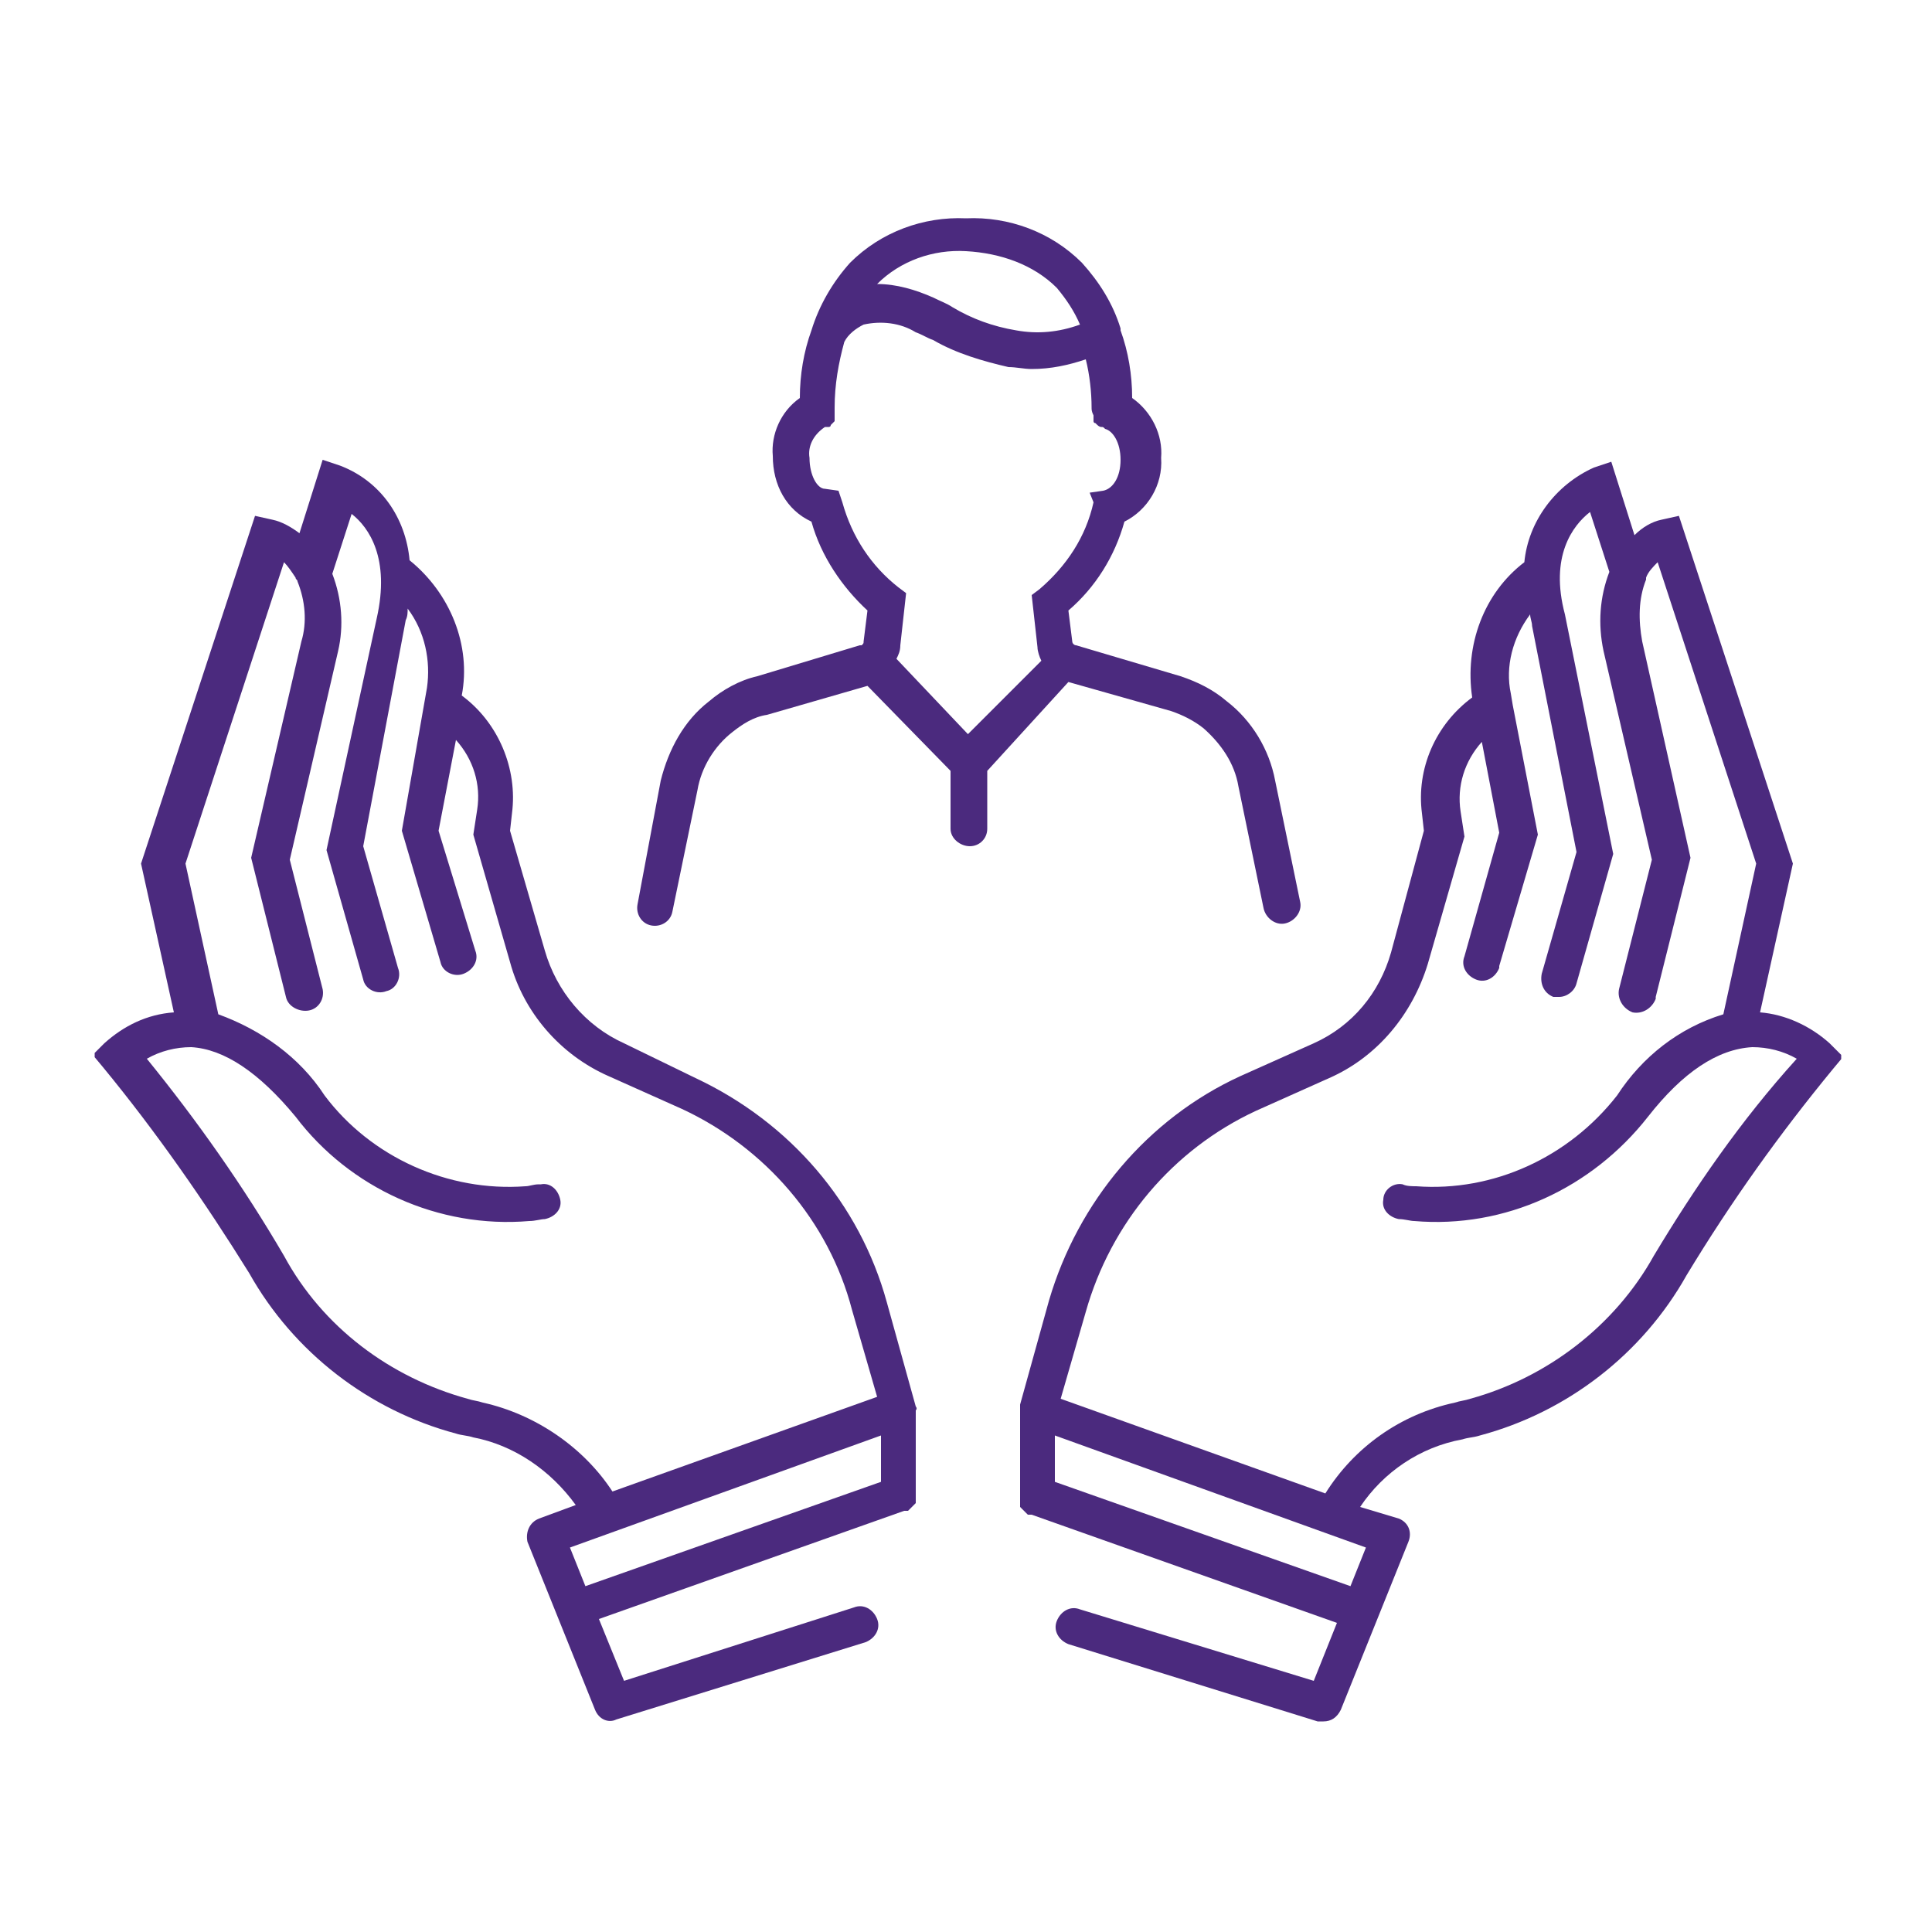
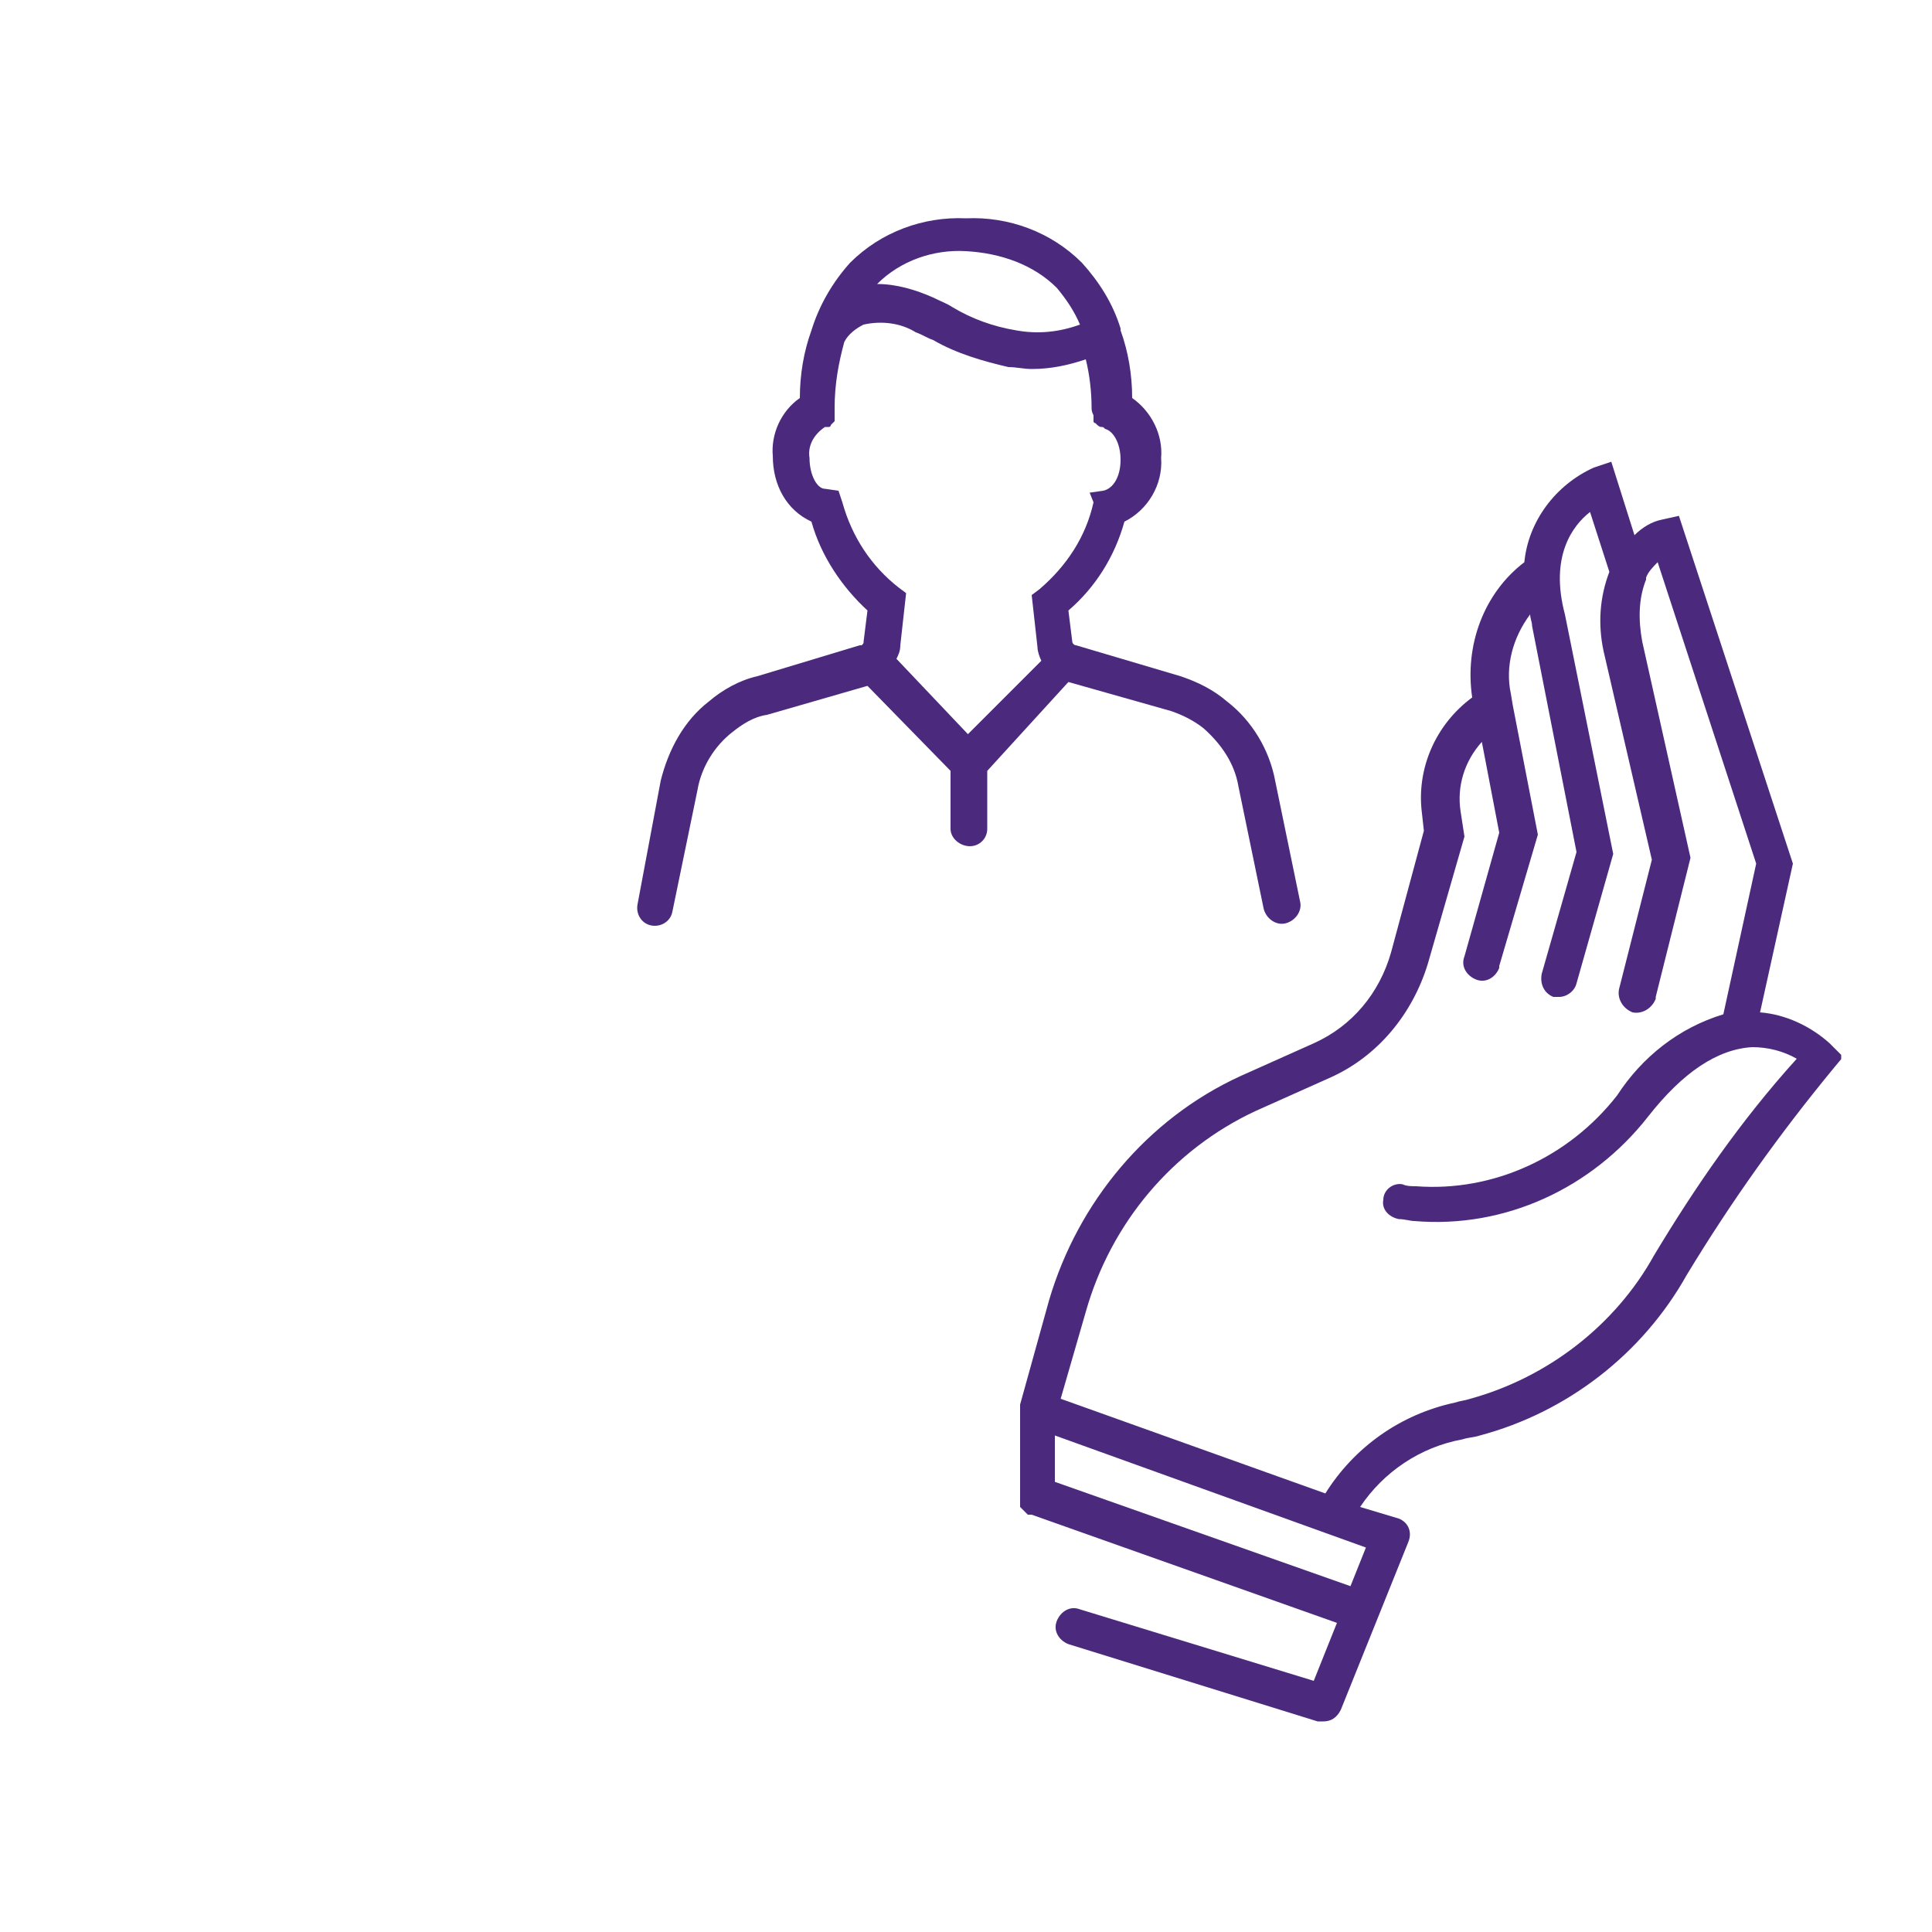
<svg xmlns="http://www.w3.org/2000/svg" xmlns:xlink="http://www.w3.org/1999/xlink" version="1.1" id="Layer_1" x="0px" y="0px" viewBox="0 0 100 100" style="enable-background:new 0 0 100 100;" xml:space="preserve">
  <style type="text/css">
	.st0{clip-path:url(#SVGID_00000090254417619366270830000017919509023353124254_);}
	.st1{fill:#4B2A7E;}
</style>
  <g>
    <defs>
      <rect id="SVGID_1_" x="4.9" y="11.3" width="90.4" height="77.8" />
    </defs>
    <clipPath id="SVGID_00000116222342405931838750000006258419423059160243_">
      <use xlink:href="#SVGID_1_" style="overflow:visible;" />
    </clipPath>
    <g id="Group_111" style="clip-path:url(#SVGID_00000116222342405931838750000006258419423059160243_);">
-       <path id="Path_148" class="st1" d="M47.4,72.8C47.4,72.7,47.4,72.7,47.4,72.8C47.4,72.7,47.4,72.7,47.4,72.8l-1.5-5.4    c-1.4-5.1-5-9.3-9.9-11.6L32.3,54c-2-0.9-3.5-2.7-4.1-4.8L26.4,43l0.1-0.9c0.3-2.3-0.7-4.7-2.6-6.1c0.5-2.6-0.6-5.3-2.7-7    c-0.2-2.2-1.5-4.1-3.6-4.9l-0.9-0.3l-1.2,3.8c-0.4-0.3-0.9-0.6-1.4-0.7l-0.9-0.2l-5.9,18l1.7,7.7c-1.4,0.1-2.6,0.7-3.6,1.6    l-0.6,0.6l0.5,0.6c2.8,3.4,5.3,7,7.6,10.7c2.3,4.1,6.2,7.1,10.7,8.3c0.3,0.1,0.6,0.1,0.9,0.2c2.1,0.4,4,1.7,5.3,3.5l-1.9,0.7    c-0.5,0.2-0.7,0.7-0.6,1.2c0,0,0,0,0,0l3.5,8.7c0.2,0.5,0.7,0.7,1.1,0.5l12.9-4c0.5-0.2,0.8-0.7,0.6-1.2c-0.2-0.5-0.7-0.8-1.2-0.6    L32.3,87L31,83.8l15.8-5.6l0,0c0,0,0.1,0,0.1,0c0,0,0,0,0.1,0c0,0,0,0,0.1-0.1c0,0,0,0,0.1-0.1c0,0,0,0,0.1-0.1c0,0,0,0,0.1-0.1    c0,0,0,0,0-0.1c0,0,0-0.1,0-0.1s0-0.1,0-0.1s0-0.1,0-0.1s0-0.1,0-0.1s0-0.1,0-0.1c0,0,0,0,0,0V73c0,0,0,0,0,0    C47.5,72.9,47.4,72.8,47.4,72.8 M25,72.6c-0.3-0.1-0.5-0.1-0.8-0.2c-4-1.1-7.5-3.7-9.5-7.4c-2.1-3.6-4.5-7-7.1-10.2    c0.7-0.4,1.5-0.6,2.3-0.6c1.7,0.1,3.5,1.3,5.4,3.6c2.8,3.7,7.4,5.8,12.1,5.4c0.3,0,0.6-0.1,0.8-0.1c0.5-0.1,0.9-0.5,0.8-1    s-0.5-0.9-1-0.8c0,0,0,0-0.1,0c-0.3,0-0.5,0.1-0.7,0.1c-4,0.3-8-1.5-10.4-4.7c-1.3-2-3.3-3.4-5.5-4.2l-1.7-7.8l5.1-15.6    c0.2,0.2,0.4,0.5,0.6,0.8c0,0.1,0.1,0.1,0.1,0.2c0.4,1,0.5,2.1,0.2,3.1l-2.6,11.2l1.8,7.2c0.1,0.5,0.7,0.8,1.2,0.7    c0.5-0.1,0.8-0.6,0.7-1.1l-1.7-6.7l2.5-10.8c0.3-1.3,0.2-2.7-0.3-4l1-3.1c0.9,0.7,2,2.3,1.3,5.4L16.9,44l1.9,6.7    c0.1,0.5,0.7,0.8,1.2,0.6c0.5-0.1,0.8-0.7,0.6-1.2l0,0l-1.8-6.3l2.2-11.7c0.1-0.2,0.1-0.4,0.1-0.6c0.9,1.2,1.2,2.7,1,4.1L20.8,43    l2,6.8c0.1,0.5,0.7,0.8,1.2,0.6s0.8-0.7,0.6-1.2L22.7,43l0.9-4.7c0.9,1,1.3,2.3,1.1,3.6l-0.2,1.3l1.9,6.6c0.7,2.6,2.6,4.8,5.1,5.9    l3.8,1.7c4.3,2,7.6,5.8,8.8,10.4l1.3,4.5l-13.7,4.9C30.2,74.9,27.7,73.2,25,72.6 M29.5,80.1l16.1-5.8v2.4l-15.3,5.4L29.5,80.1z" />
      <path id="Path_149" class="st1" d="M94.7,54c-1-0.9-2.3-1.5-3.6-1.6l1.7-7.7l-5.9-18l-0.9,0.2c-0.5,0.1-1,0.4-1.4,0.8l-1.2-3.8    l-0.9,0.3c-2,0.9-3.4,2.8-3.6,4.9c-2.1,1.6-3.1,4.3-2.7,7c-1.9,1.4-2.9,3.7-2.6,6l0.1,0.9L72,49.3C71.4,51.4,70,53.1,68,54    l-3.8,1.7c-4.8,2.2-8.4,6.5-9.9,11.6l-1.5,5.4c0,0,0,0,0,0s0,0,0,0.1c0,0.1,0,0.1,0,0.2c0,0,0,0,0,0v4.4c0,0,0,0,0,0    c0,0,0,0.1,0,0.1c0,0,0,0.1,0,0.1c0,0,0,0.1,0,0.1c0,0,0,0.1,0,0.1c0,0,0,0.1,0,0.1c0,0,0,0.1,0,0.1s0,0,0.1,0.1s0,0,0.1,0.1    s0,0,0.1,0.1c0,0,0,0,0.1,0.1c0,0,0,0,0.1,0s0.1,0,0.1,0c0,0,0,0,0,0l15.8,5.6L68,87l-12.1-3.7c-0.5-0.2-1,0.1-1.2,0.6    c-0.2,0.5,0.1,1,0.6,1.2l0,0l12.9,4c0.1,0,0.2,0,0.3,0c0.4,0,0.7-0.2,0.9-0.6l3.5-8.7c0.2-0.5,0-1-0.5-1.2c0,0,0,0,0,0L70.4,78    c1.2-1.8,3.1-3.1,5.3-3.5c0.3-0.1,0.6-0.1,0.9-0.2c4.5-1.2,8.4-4.2,10.7-8.3c2.3-3.8,4.8-7.3,7.6-10.7l0.5-0.6L94.7,54z     M69.9,82.1l-15.3-5.4v-2.4l16.1,5.8L69.9,82.1z M85.6,65c-2,3.6-5.5,6.3-9.5,7.4c-0.3,0.1-0.5,0.1-0.8,0.2    c-2.8,0.6-5.2,2.3-6.7,4.7l-13.7-4.9l1.3-4.5c1.3-4.6,4.5-8.4,8.8-10.4l3.8-1.7c2.5-1.1,4.3-3.3,5.1-5.9l1.9-6.6l-0.2-1.3    c-0.2-1.3,0.2-2.6,1.1-3.6l0.9,4.7l-1.8,6.4c-0.2,0.5,0.1,1,0.6,1.2c0.5,0.2,1-0.1,1.2-0.6c0,0,0,0,0-0.1l2-6.8l-1.3-6.7v0    l-0.1-0.6c-0.3-1.4,0.1-2.9,1-4.1c0,0.2,0.1,0.4,0.1,0.6l2.3,11.7l-1.8,6.3c-0.1,0.5,0.1,1,0.6,1.2c0,0,0,0,0,0c0.1,0,0.2,0,0.3,0    c0.4,0,0.8-0.3,0.9-0.7l1.9-6.7L81,31.8c-0.8-3,0.4-4.6,1.3-5.3l1,3.1c-0.5,1.3-0.6,2.7-0.3,4.1l2.5,10.8l-1.7,6.7    c-0.1,0.5,0.2,1,0.7,1.2c0.5,0.1,1-0.2,1.2-0.7c0,0,0,0,0-0.1l1.8-7.2l-2.5-11.2c-0.2-1.1-0.2-2.2,0.2-3.2c0,0,0-0.1,0-0.1    c0.1-0.3,0.4-0.6,0.6-0.8l5.1,15.6l-1.7,7.8c-2.3,0.7-4.2,2.2-5.5,4.2c-2.5,3.2-6.4,5-10.4,4.7c-0.2,0-0.5,0-0.7-0.1    c-0.5-0.1-1,0.3-1,0.8c-0.1,0.5,0.3,0.9,0.8,1c0.3,0,0.6,0.1,0.8,0.1c4.7,0.4,9.2-1.7,12.1-5.4c1.8-2.3,3.6-3.5,5.4-3.6    c0.8,0,1.6,0.2,2.3,0.6C90.1,58,87.7,61.5,85.6,65" />
      <path id="Path_150" class="st1" d="M55.3,35.3l5.3,1.5c0.6,0.2,1.2,0.5,1.7,0.9c0.9,0.8,1.6,1.8,1.8,3l1.3,6.3    c0.1,0.5,0.6,0.9,1.1,0.8s0.9-0.6,0.8-1.1c0,0,0,0,0,0L66,40.4c-0.3-1.6-1.2-3.1-2.5-4.1c-0.7-0.6-1.5-1-2.4-1.3l-5.4-1.6    c-0.1,0-0.2-0.1-0.2-0.2l-0.2-1.6c1.4-1.2,2.4-2.8,2.9-4.6c1.2-0.6,2-1.9,1.9-3.3c0.1-1.2-0.5-2.4-1.5-3.1c0-1.2-0.2-2.4-0.6-3.5    c0,0,0,0,0-0.1c-0.4-1.3-1.1-2.4-2-3.4c-1.6-1.6-3.8-2.4-6-2.3c-2.2-0.1-4.4,0.7-6,2.3c-0.9,1-1.6,2.2-2,3.5c0,0,0,0,0,0    c-0.4,1.1-0.6,2.3-0.6,3.5c-1,0.7-1.5,1.9-1.4,3C40,25.1,40.7,26.4,42,27c0.5,1.8,1.6,3.4,2.9,4.6l-0.2,1.6c0,0.1,0,0.1-0.1,0.2    c0,0,0,0-0.1,0L39.2,35c-0.9,0.2-1.8,0.7-2.5,1.3c-1.3,1-2.1,2.5-2.5,4.1L33,46.8c-0.1,0.5,0.2,1,0.7,1.1s1-0.2,1.1-0.7l0,0    l1.3-6.3c0.2-1.2,0.9-2.3,1.8-3c0.5-0.4,1.1-0.8,1.8-0.9l5.2-1.5l4.3,4.4v3c0,0.5,0.5,0.9,1,0.9c0.5,0,0.9-0.4,0.9-0.9v-3    L55.3,35.3z M54.7,14.9c0.5,0.6,0.9,1.2,1.2,1.9c-1.1,0.4-2.2,0.5-3.3,0.3c-1.2-0.2-2.3-0.6-3.3-1.2c-0.3-0.2-0.6-0.3-1-0.5    c-0.9-0.4-1.9-0.7-2.9-0.7c1.2-1.2,2.9-1.8,4.6-1.7C51.8,13.1,53.5,13.7,54.7,14.9 M43.6,26l-0.2-0.6l-0.7-0.1    c-0.4,0-0.8-0.7-0.8-1.6c-0.1-0.6,0.2-1.2,0.8-1.6c0,0,0.1,0,0.1,0c0,0,0,0,0.1,0c0,0,0.1,0,0.1-0.1c0,0,0,0,0,0    c0,0,0.1-0.1,0.1-0.1c0,0,0,0,0,0c0,0,0.1-0.1,0.1-0.1c0,0,0,0,0-0.1c0,0,0-0.1,0-0.1c0,0,0,0,0-0.1c0,0,0-0.1,0-0.1    c0,0,0-0.1,0-0.1c0,0,0-0.1,0-0.1c0,0,0,0,0-0.1c0-1.2,0.2-2.3,0.5-3.4c0.2-0.4,0.6-0.7,1-0.9c0.9-0.2,1.9-0.1,2.7,0.4    c0.3,0.1,0.6,0.3,0.9,0.4c1.2,0.7,2.6,1.1,3.9,1.4c0.4,0,0.8,0.1,1.2,0.1c1,0,1.9-0.2,2.8-0.5c0.2,0.8,0.3,1.7,0.3,2.5l0,0    c0,0.1,0,0.2,0.1,0.4c0,0,0,0,0,0.1c0,0,0,0.1,0,0.1s0,0,0,0.1c0,0,0,0.1,0.1,0.1c0,0,0,0,0,0c0,0,0.1,0.1,0.1,0.1    c0,0,0.1,0.1,0.2,0.1l0,0c0.1,0,0.1,0,0.2,0.1l0,0c0.4,0.1,0.8,0.7,0.8,1.6c0,0.9-0.4,1.5-0.9,1.6l-0.7,0.1L56.6,26    c-0.4,1.8-1.4,3.3-2.8,4.5l-0.4,0.3l0.3,2.7c0,0.2,0.1,0.5,0.2,0.7L50.1,38l-3.7-3.9c0.1-0.2,0.2-0.4,0.2-0.7l0.3-2.7l-0.4-0.3    C45.1,29.3,44.1,27.8,43.6,26" />
    </g>
  </g>
</svg>